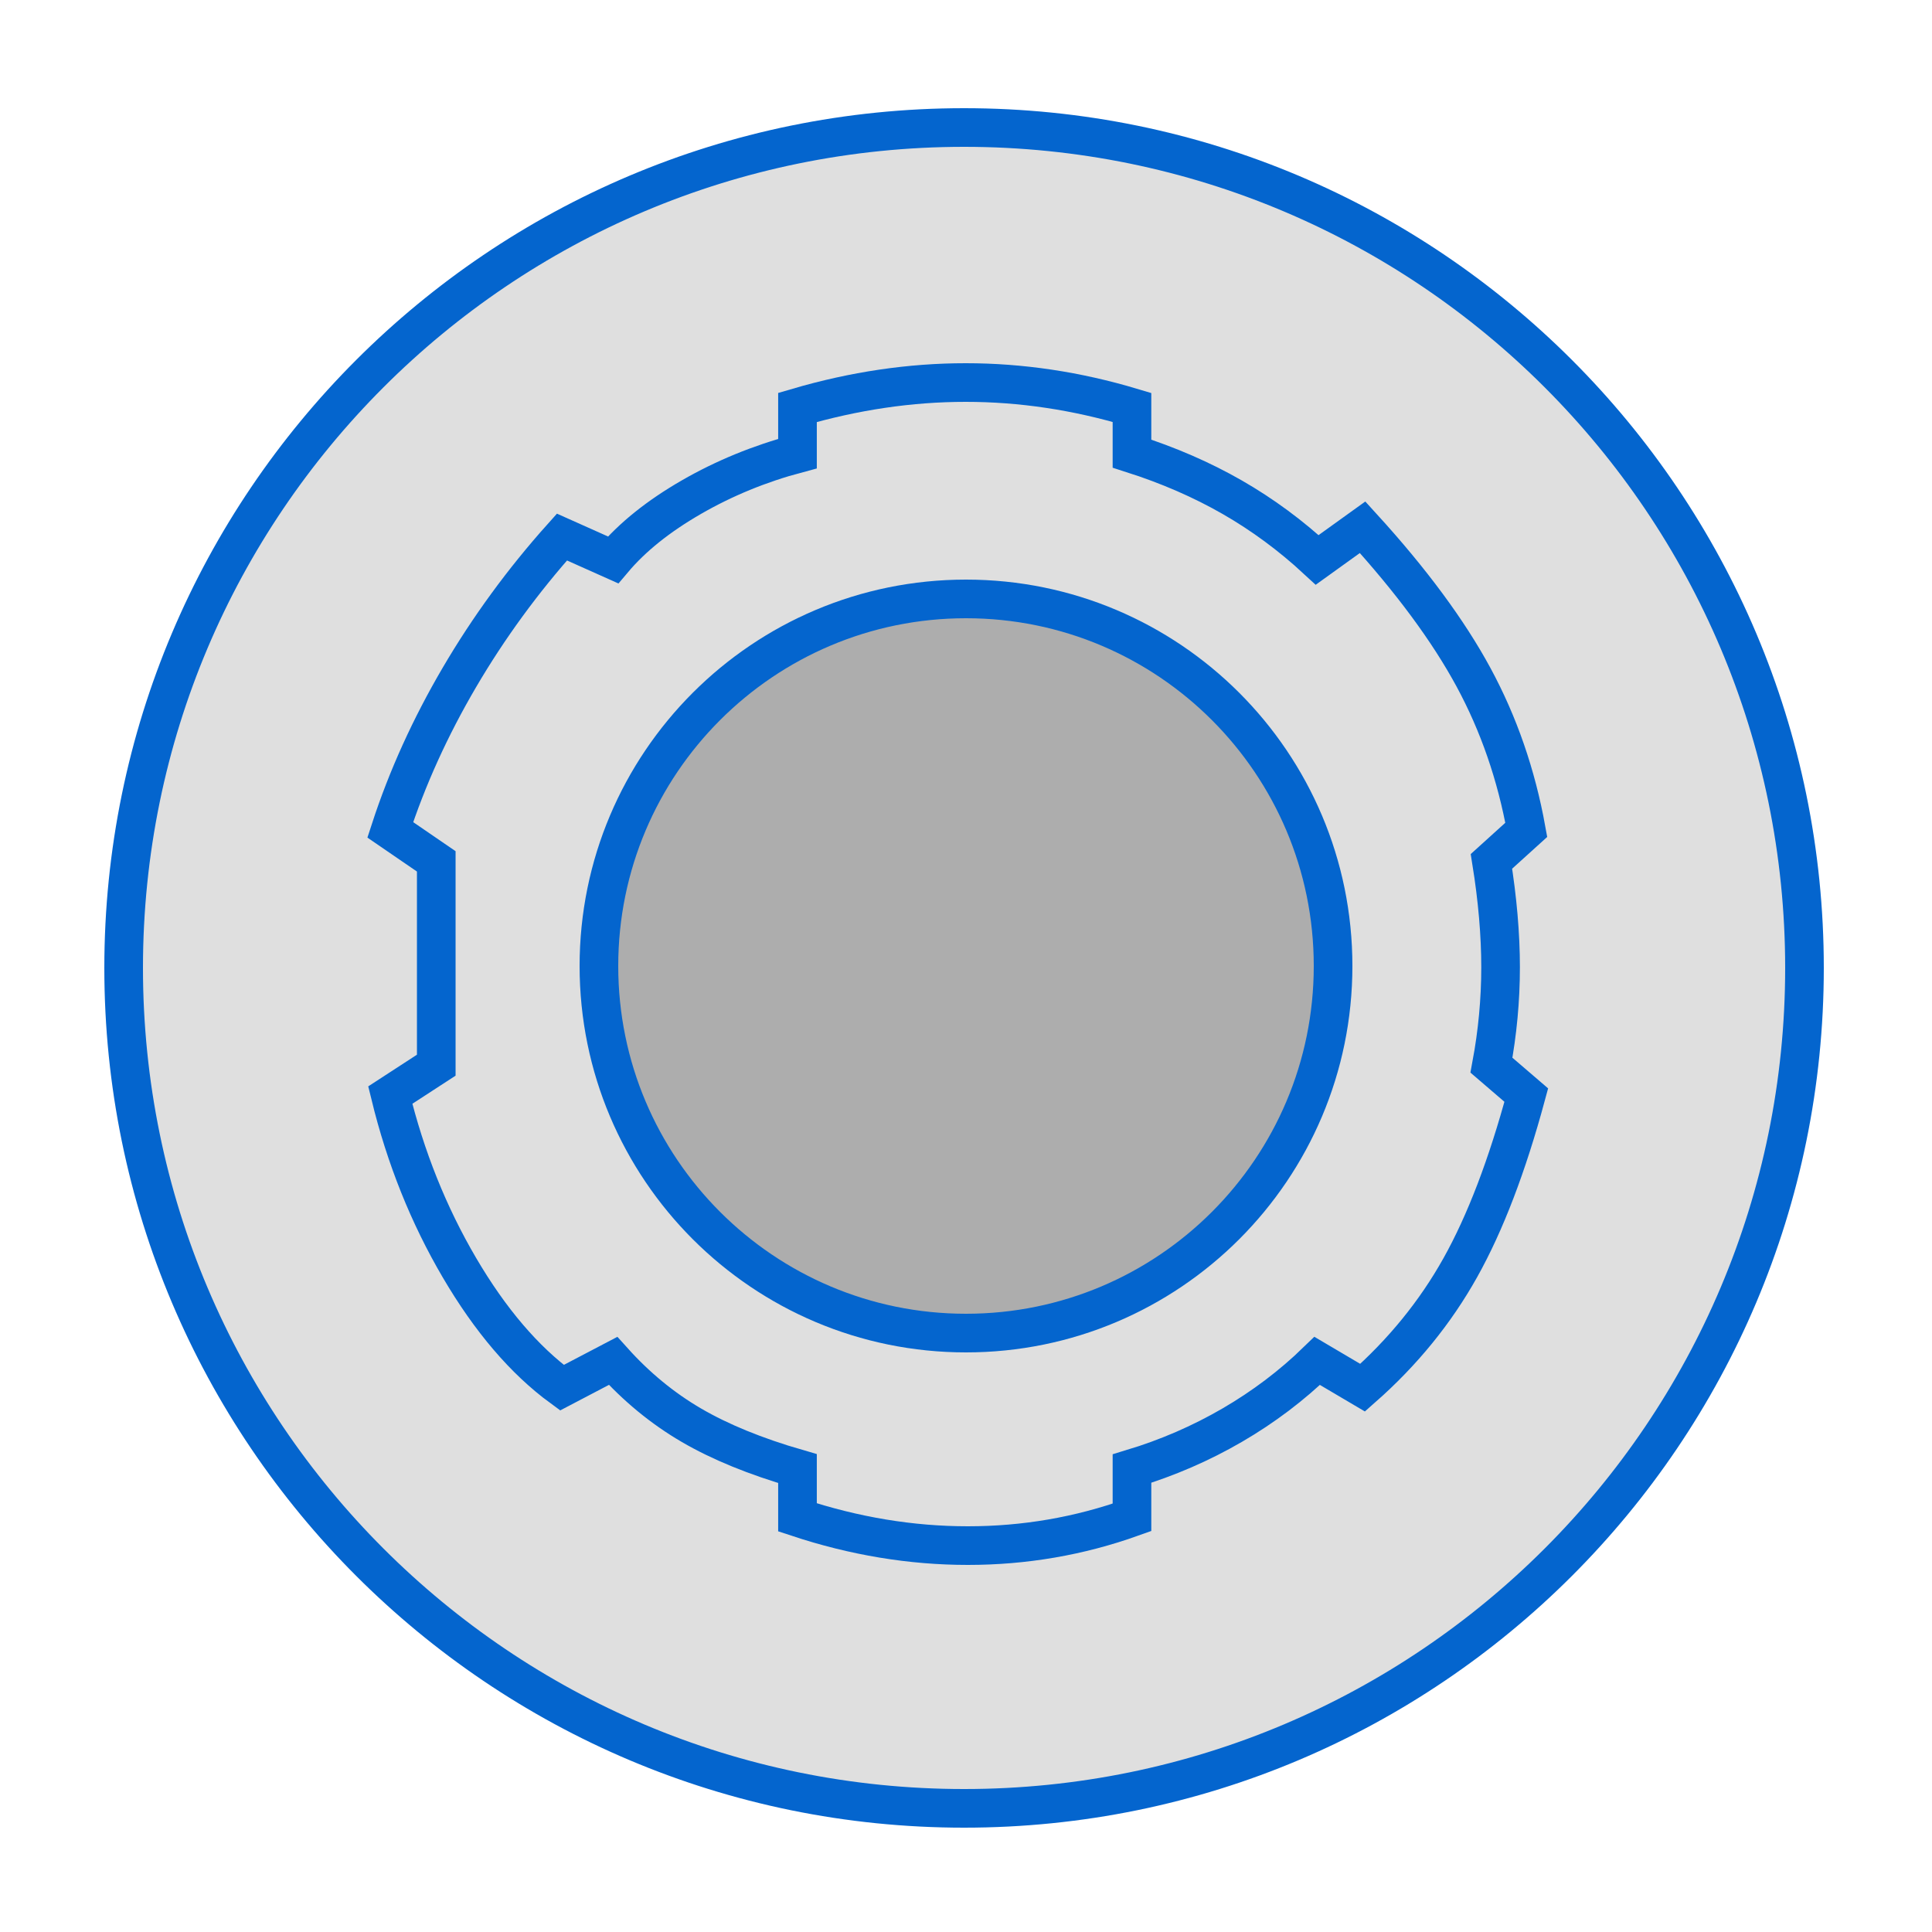
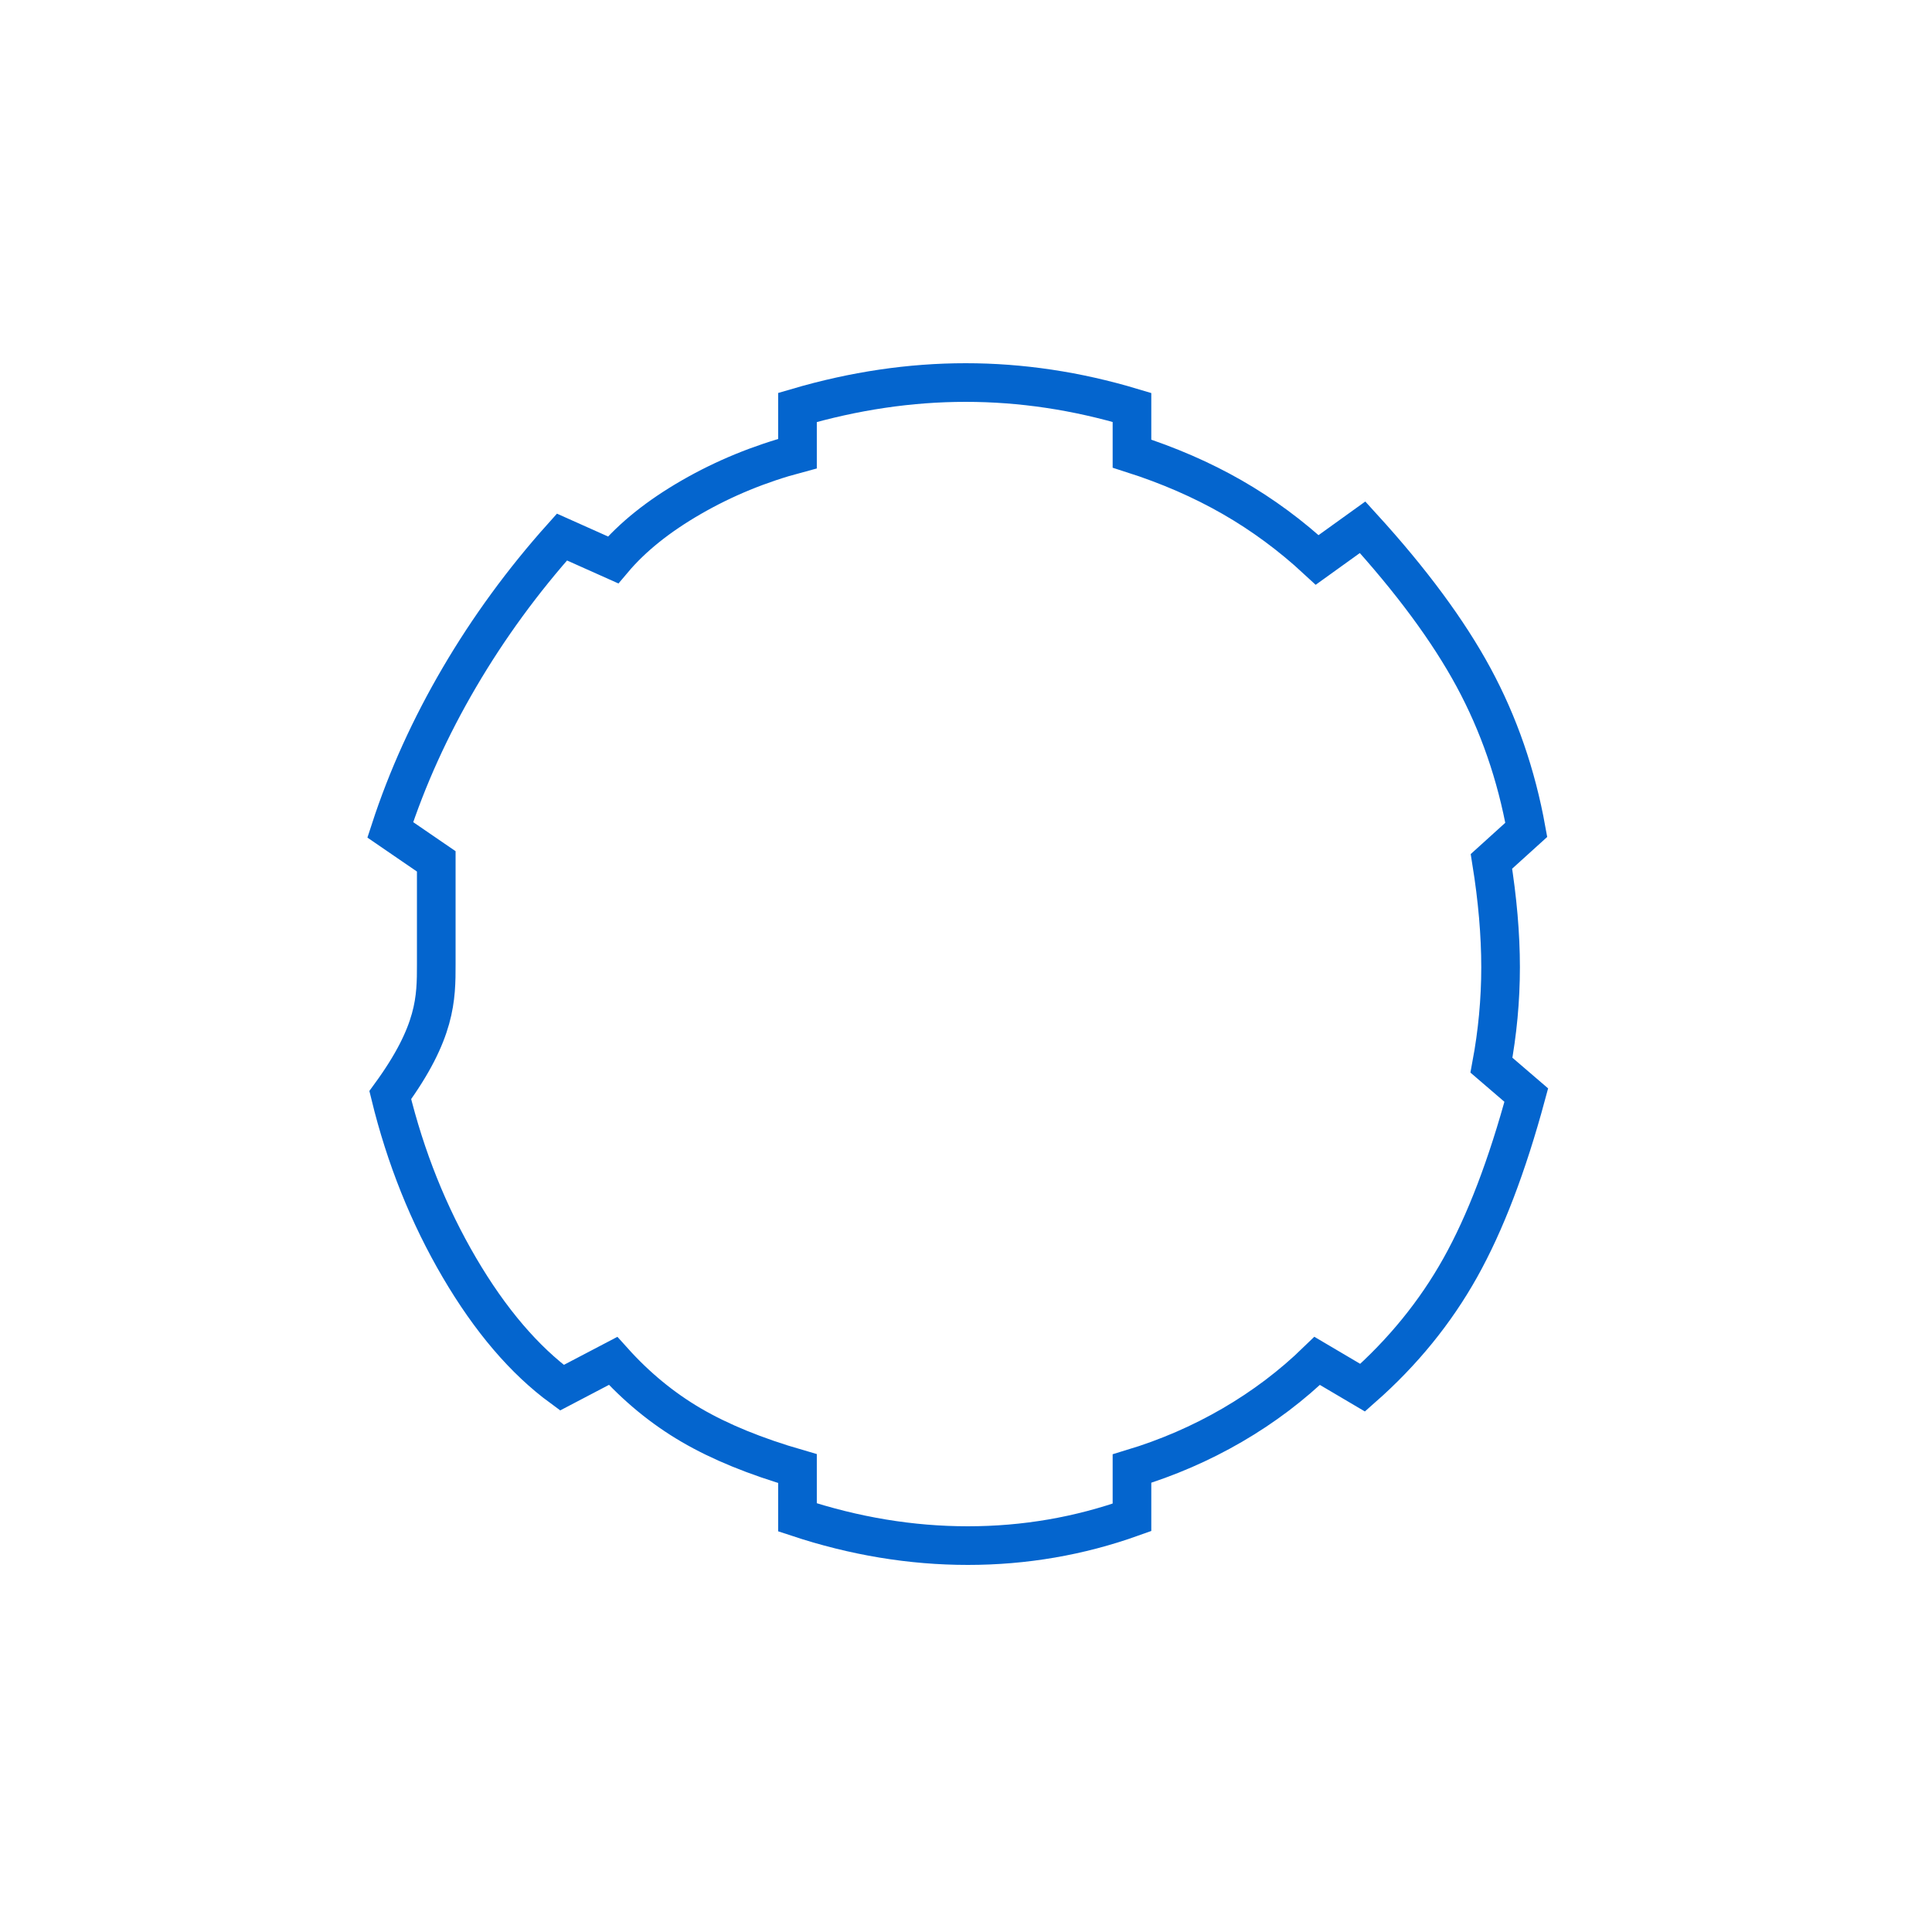
<svg xmlns="http://www.w3.org/2000/svg" width="500" height="500" viewBox="0 0 500 500" fill="none">
-   <path d="M249.5 468C369.622 468 467 370.622 467 250.5C467 130.378 369.622 33 249.5 33C129.378 33 32 130.378 32 250.5C32 370.622 129.378 468 249.5 468Z" fill="#CACACA" fill-opacity="0.6" stroke="#0465CE" stroke-width="10" />
-   <path d="M250 345C302.467 345 345 302.467 345 250C345 197.533 302.467 155 250 155C197.533 155 155 197.533 155 250C155 302.467 197.533 345 250 345Z" fill="#ADADAD" stroke="#0465CE" stroke-width="10" />
-   <path fill-rule="evenodd" clip-rule="evenodd" d="M206.39 105.444C221.057 101.148 235.565 99 249.913 99C264.261 99 278.608 101.148 292.953 105.444V117.396C302.409 120.419 311.055 124.179 318.89 128.675C326.726 133.171 334.059 138.58 340.89 144.903L352.644 136.45C365.262 150.291 374.833 163.242 381.357 175.304C387.881 187.367 392.429 200.519 395 214.761L385.986 222.92C387.562 232.734 388.35 241.868 388.35 250.32C388.35 258.772 387.562 267.221 385.986 275.668L395 283.409C390.078 301.636 384.387 316.522 377.928 328.069C371.47 339.616 363.042 349.971 352.644 359.134L340.89 352.199C334.331 358.574 326.997 364.118 318.89 368.832C310.783 373.545 302.137 377.291 292.953 380.069V392.693C279.328 397.564 265.17 400 250.481 400C235.791 400 221.094 397.564 206.39 392.693V380.069C195.505 376.919 186.345 373.173 178.911 368.832C171.477 364.49 164.729 358.946 158.666 352.199L145.43 359.134C135.727 352.033 126.882 341.678 118.898 328.069C110.913 314.461 104.947 299.574 101 283.409L112.905 275.668C112.905 267.083 112.905 258.36 112.905 249.5C112.905 240.64 112.905 231.78 112.905 222.92L101 214.761C105.373 201.348 111.339 188.196 118.898 175.304C126.457 162.413 135.301 150.307 145.43 138.987L158.666 144.903C163.649 138.992 170.397 133.582 178.911 128.675C187.425 123.768 196.585 120.008 206.39 117.396V105.444Z" stroke="#0465CE" stroke-width="10" />
+   <path fill-rule="evenodd" clip-rule="evenodd" d="M206.39 105.444C221.057 101.148 235.565 99 249.913 99C264.261 99 278.608 101.148 292.953 105.444V117.396C302.409 120.419 311.055 124.179 318.89 128.675C326.726 133.171 334.059 138.58 340.89 144.903L352.644 136.45C365.262 150.291 374.833 163.242 381.357 175.304C387.881 187.367 392.429 200.519 395 214.761L385.986 222.92C387.562 232.734 388.35 241.868 388.35 250.32C388.35 258.772 387.562 267.221 385.986 275.668L395 283.409C390.078 301.636 384.387 316.522 377.928 328.069C371.47 339.616 363.042 349.971 352.644 359.134L340.89 352.199C334.331 358.574 326.997 364.118 318.89 368.832C310.783 373.545 302.137 377.291 292.953 380.069V392.693C279.328 397.564 265.17 400 250.481 400C235.791 400 221.094 397.564 206.39 392.693V380.069C195.505 376.919 186.345 373.173 178.911 368.832C171.477 364.49 164.729 358.946 158.666 352.199L145.43 359.134C135.727 352.033 126.882 341.678 118.898 328.069C110.913 314.461 104.947 299.574 101 283.409C112.905 267.083 112.905 258.36 112.905 249.5C112.905 240.64 112.905 231.78 112.905 222.92L101 214.761C105.373 201.348 111.339 188.196 118.898 175.304C126.457 162.413 135.301 150.307 145.43 138.987L158.666 144.903C163.649 138.992 170.397 133.582 178.911 128.675C187.425 123.768 196.585 120.008 206.39 117.396V105.444Z" stroke="#0465CE" stroke-width="10" />
</svg>